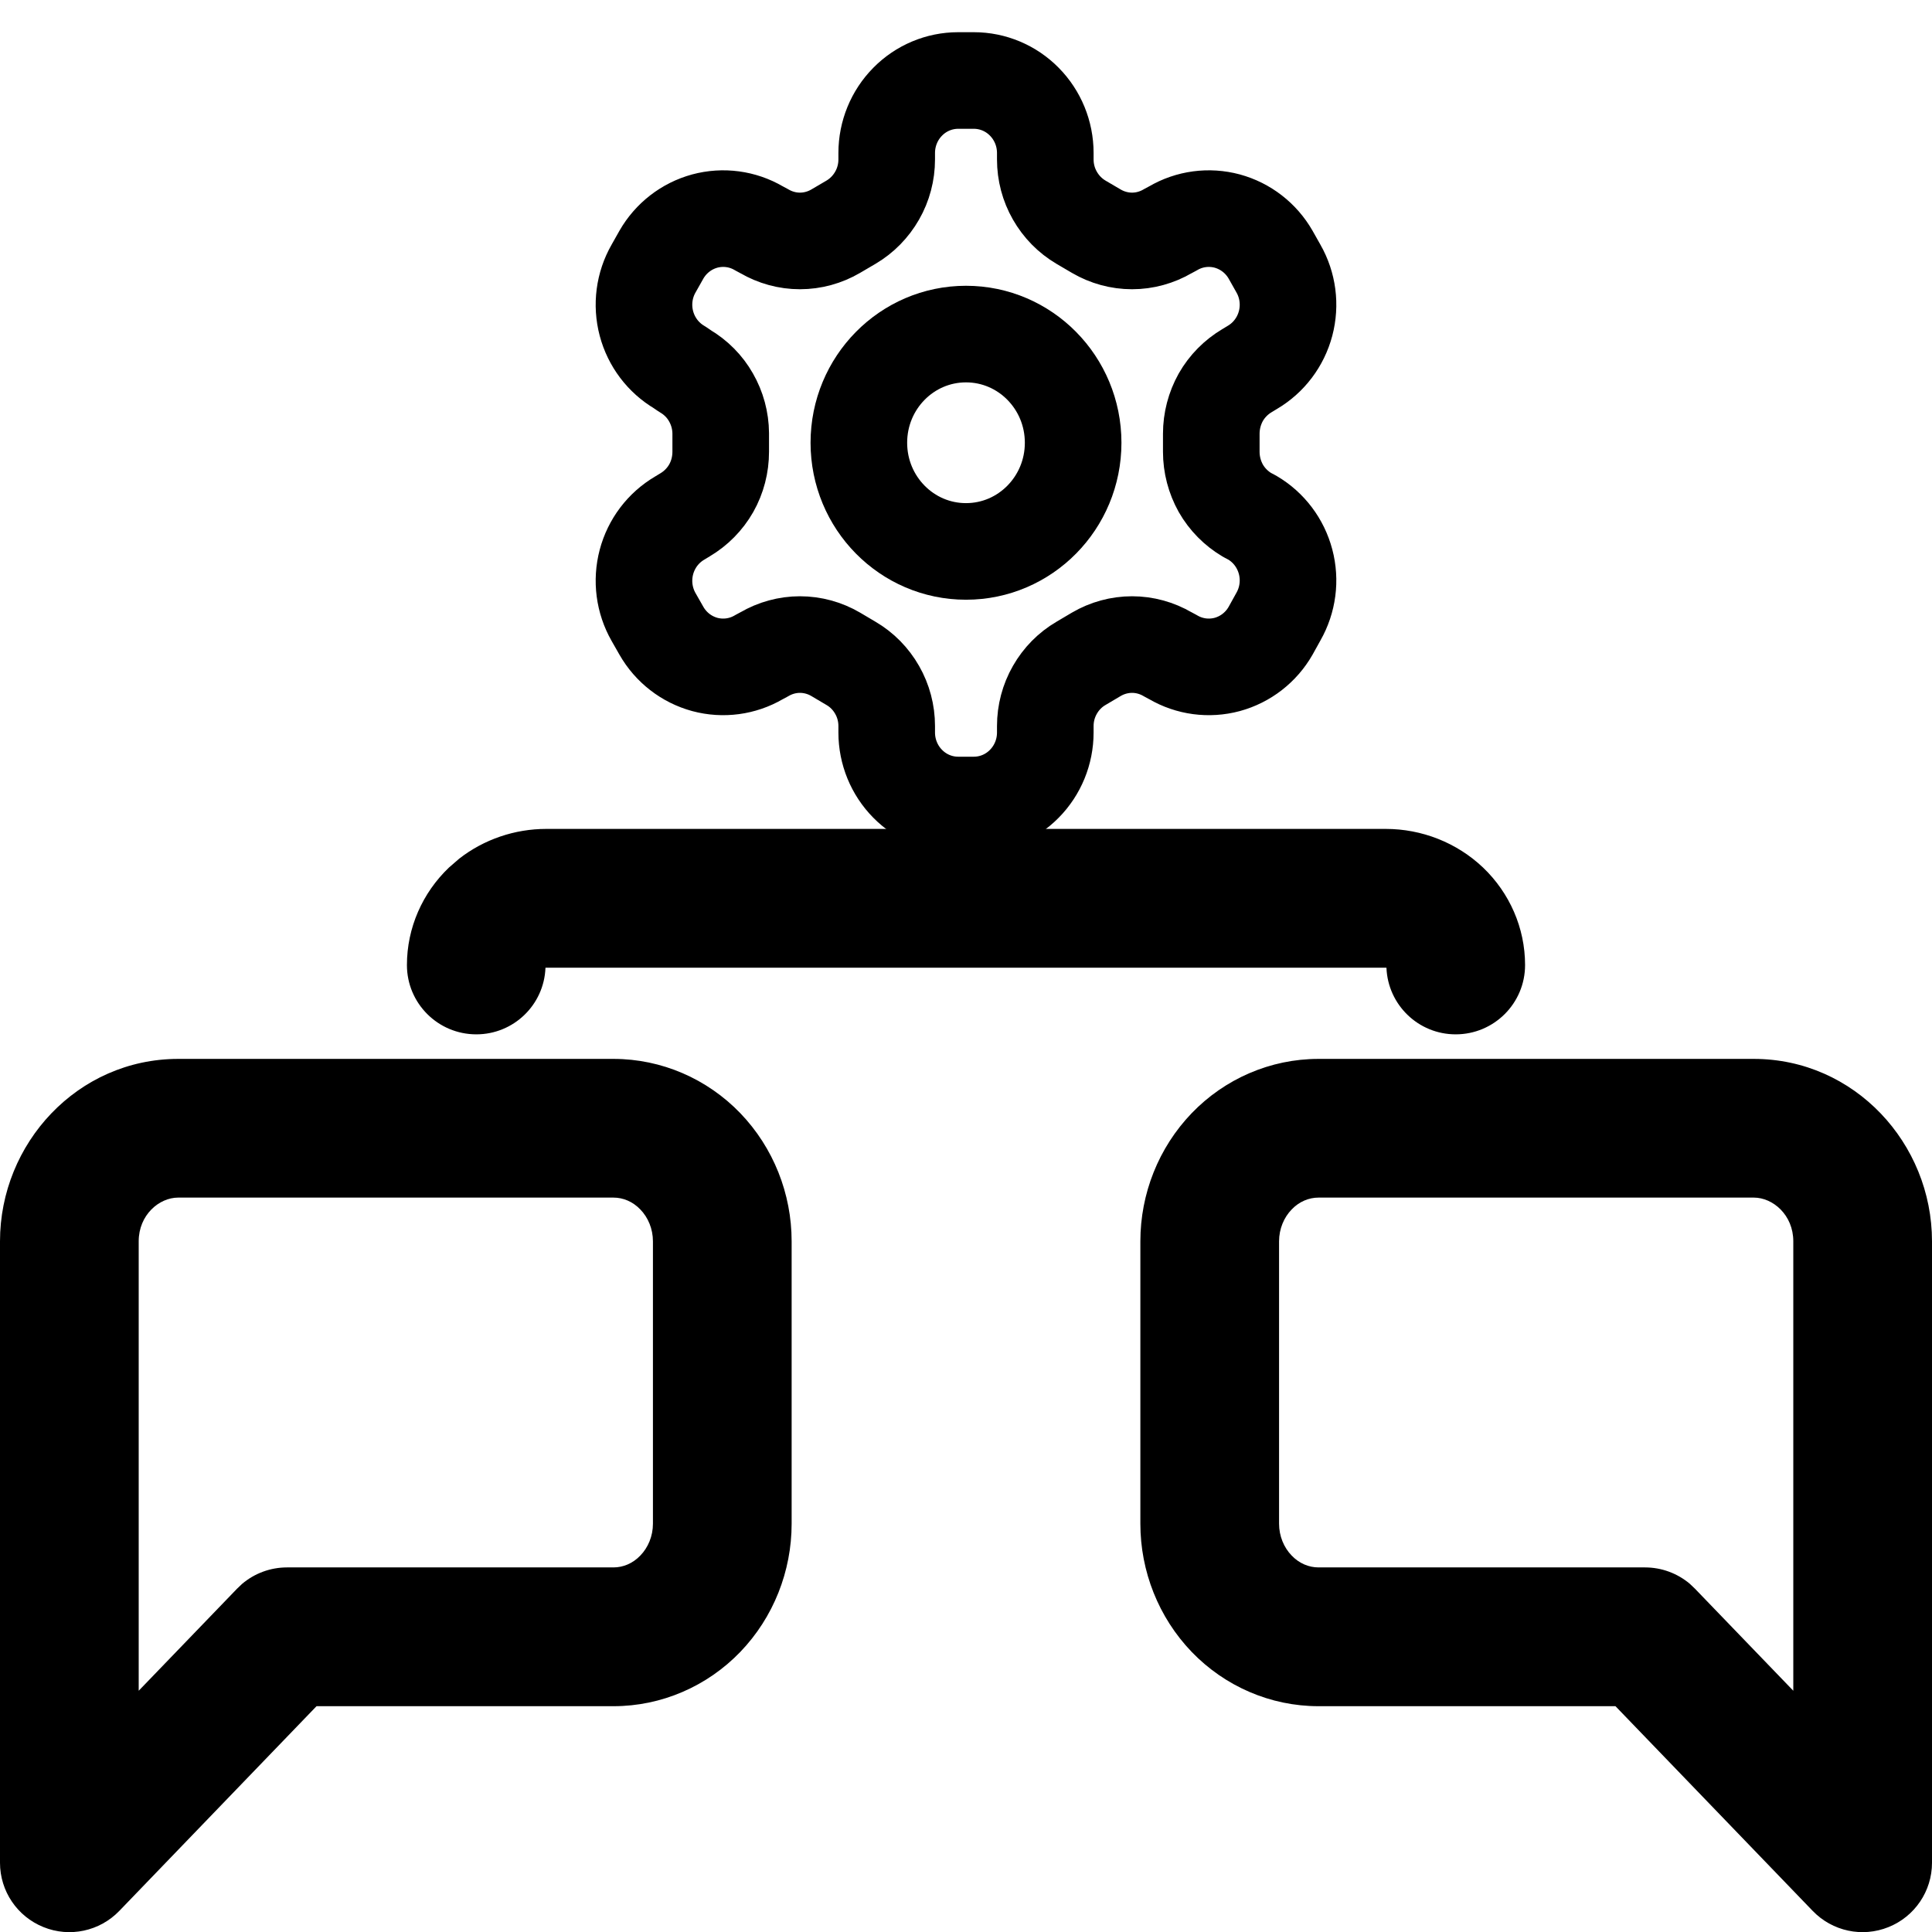
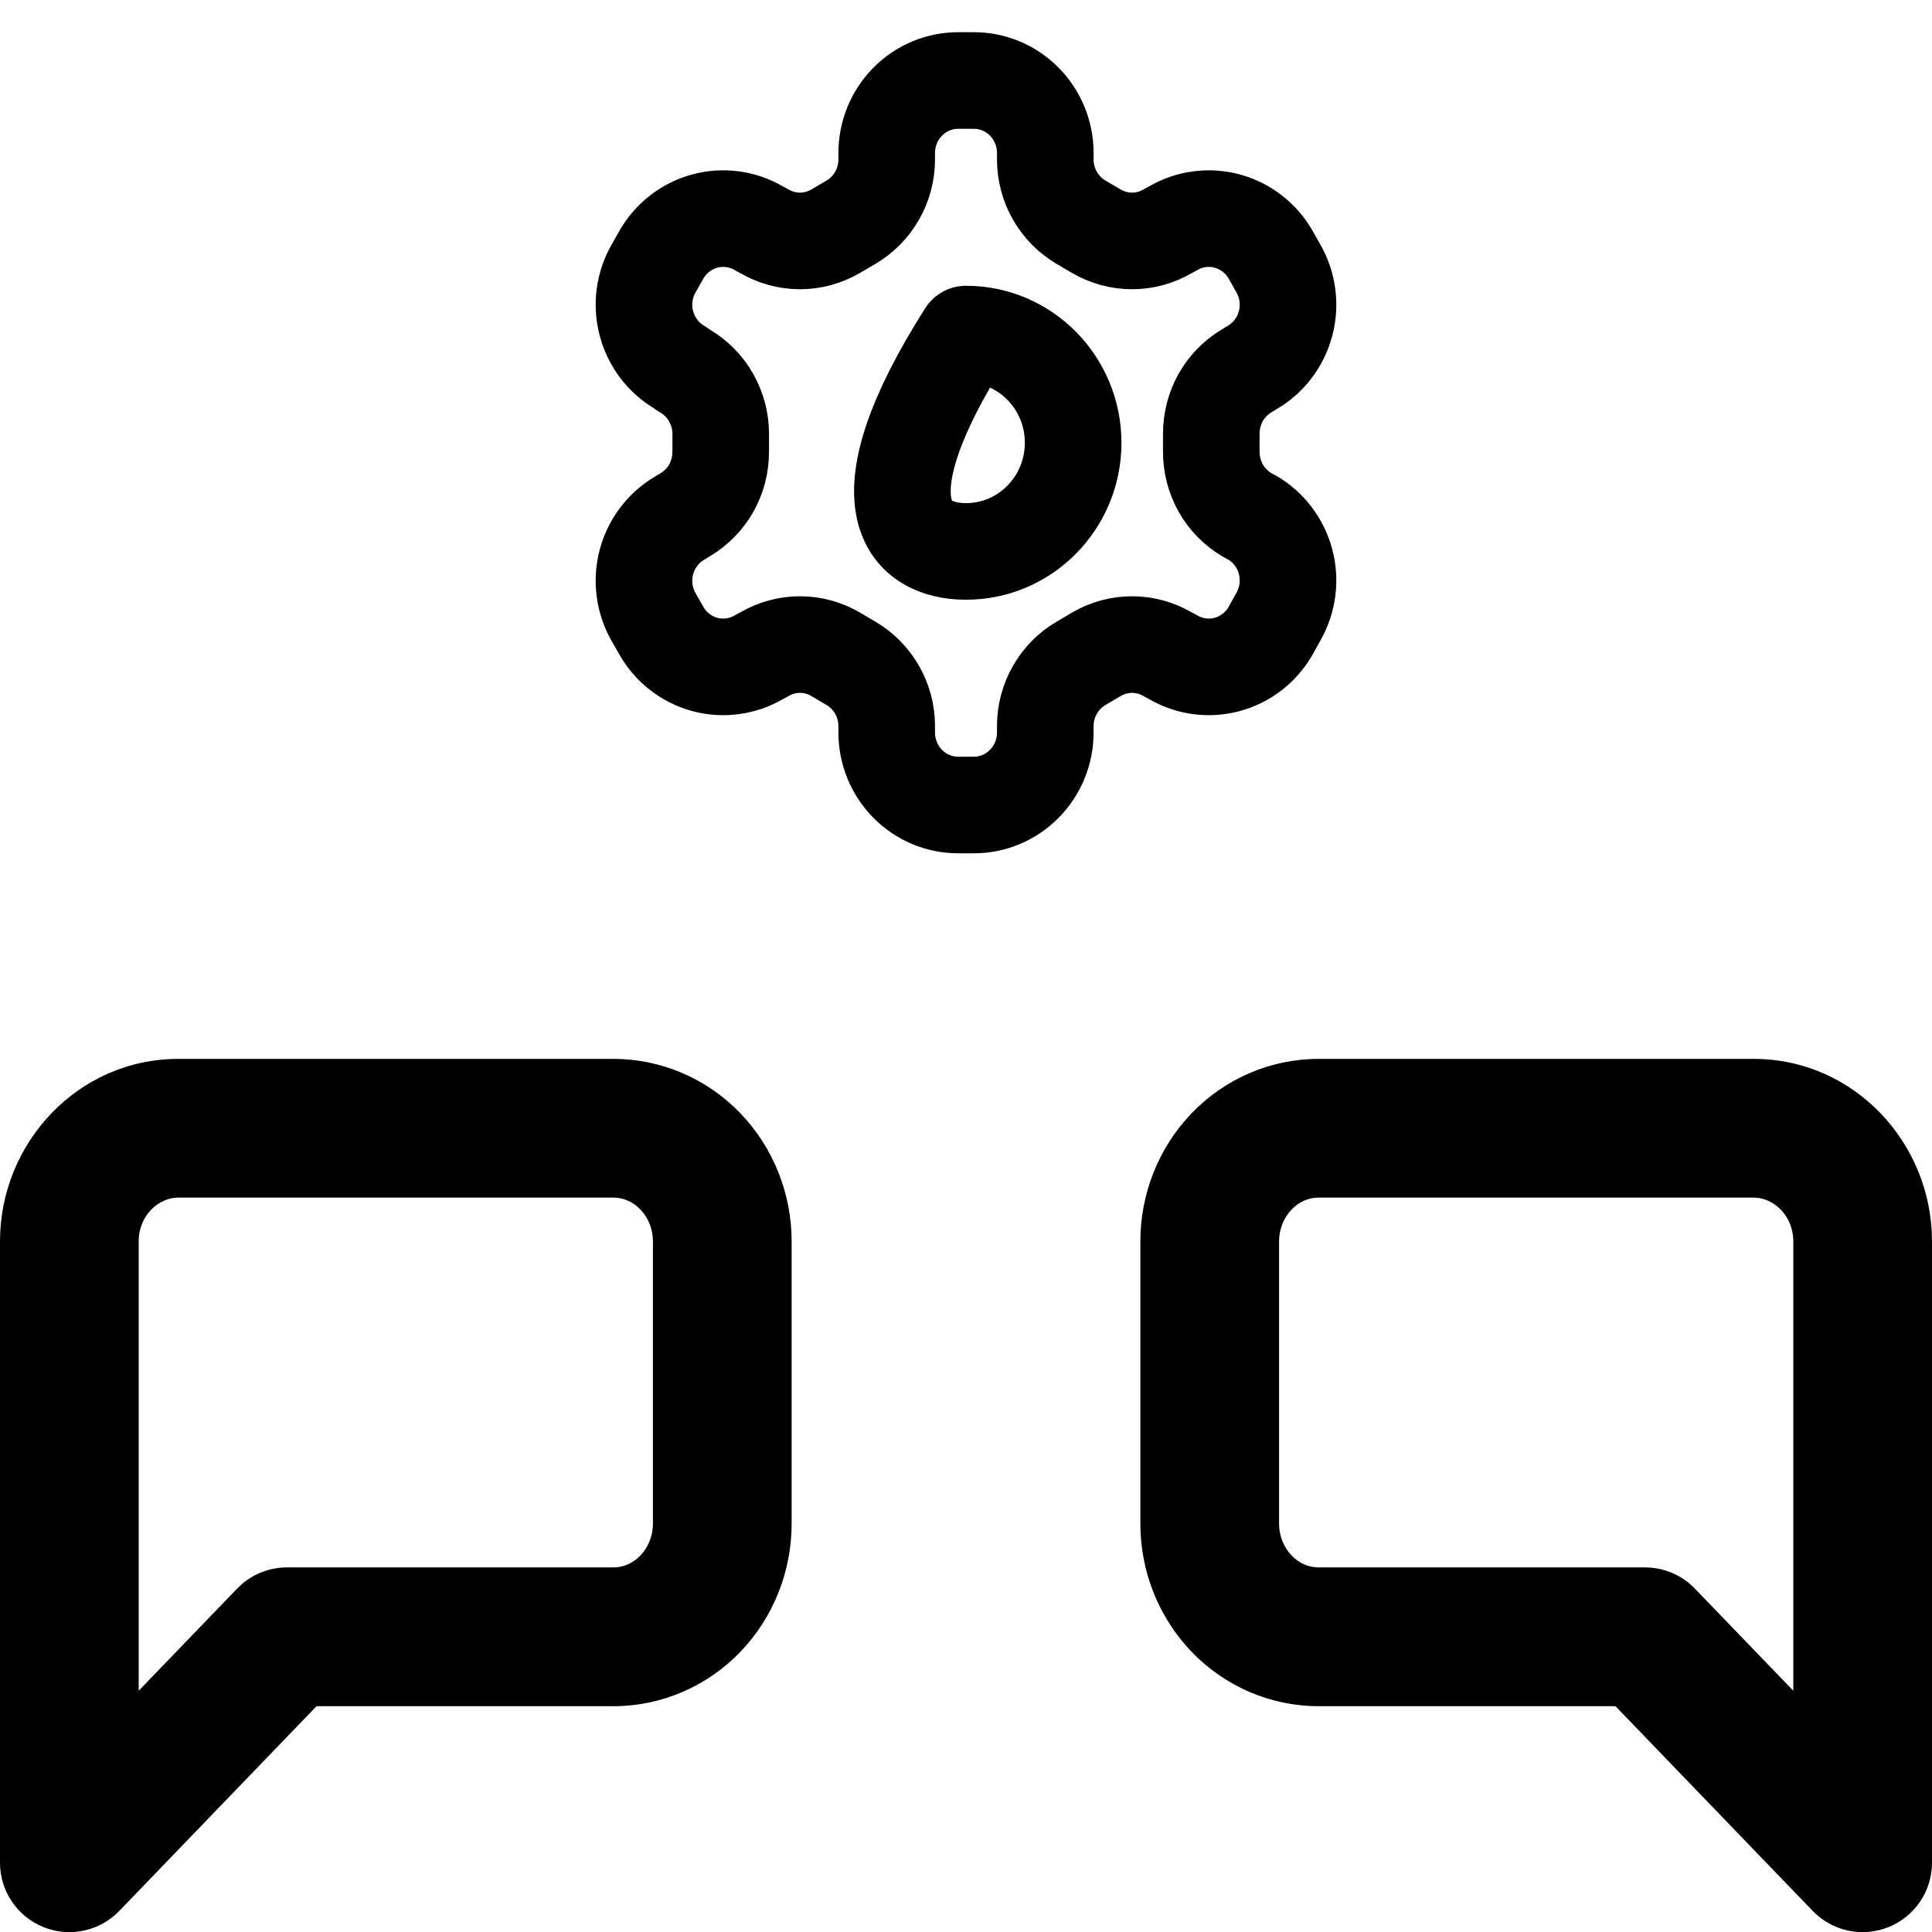
<svg xmlns="http://www.w3.org/2000/svg" width="24" height="24" viewBox="0 0 24 24" fill="none">
  <path d="M12.098 1H11.902C11.667 1 11.441 1.095 11.275 1.264C11.109 1.432 11.015 1.661 11.015 1.9V1.981C11.015 2.139 10.974 2.294 10.896 2.43C10.818 2.567 10.706 2.681 10.572 2.76L10.381 2.872C10.246 2.951 10.093 2.993 9.937 2.993C9.782 2.993 9.629 2.951 9.494 2.872L9.427 2.836C9.224 2.717 8.982 2.685 8.755 2.746C8.528 2.808 8.334 2.958 8.216 3.164L8.119 3.336C8.001 3.542 7.969 3.787 8.03 4.018C8.091 4.248 8.239 4.444 8.443 4.564L8.509 4.609C8.643 4.688 8.755 4.8 8.832 4.936C8.91 5.072 8.952 5.226 8.953 5.383V5.612C8.953 5.771 8.913 5.927 8.835 6.065C8.757 6.202 8.644 6.316 8.509 6.396L8.443 6.436C8.239 6.556 8.091 6.752 8.03 6.982C7.969 7.213 8.001 7.458 8.119 7.665L8.216 7.835C8.334 8.042 8.528 8.192 8.755 8.254C8.982 8.315 9.224 8.283 9.427 8.164L9.494 8.128C9.629 8.049 9.782 8.007 9.937 8.007C10.093 8.007 10.246 8.049 10.381 8.128L10.572 8.241C10.706 8.319 10.818 8.433 10.896 8.57C10.974 8.706 11.015 8.861 11.015 9.019V9.1C11.015 9.339 11.109 9.568 11.275 9.736C11.441 9.905 11.667 10 11.902 10H12.098C12.333 10 12.559 9.905 12.725 9.736C12.891 9.568 12.985 9.339 12.985 9.1V9.019C12.985 8.861 13.026 8.706 13.104 8.57C13.182 8.433 13.294 8.319 13.428 8.241L13.619 8.128C13.754 8.049 13.907 8.007 14.063 8.007C14.218 8.007 14.371 8.049 14.506 8.128L14.573 8.164C14.776 8.283 15.018 8.315 15.245 8.254C15.472 8.192 15.666 8.042 15.784 7.835L15.881 7.66C15.999 7.453 16.031 7.208 15.97 6.978C15.909 6.747 15.761 6.551 15.557 6.431L15.491 6.396C15.356 6.316 15.243 6.202 15.165 6.065C15.088 5.927 15.047 5.771 15.047 5.612V5.388C15.047 5.229 15.088 5.073 15.165 4.935C15.243 4.798 15.356 4.684 15.491 4.604L15.557 4.564C15.761 4.444 15.909 4.248 15.97 4.018C16.031 3.787 15.999 3.542 15.881 3.336L15.784 3.164C15.666 2.958 15.472 2.808 15.245 2.746C15.018 2.685 14.776 2.717 14.573 2.836L14.506 2.872C14.371 2.951 14.218 2.993 14.063 2.993C13.907 2.993 13.754 2.951 13.619 2.872L13.428 2.76C13.294 2.681 13.182 2.567 13.104 2.43C13.026 2.294 12.985 2.139 12.985 1.981V1.9C12.985 1.661 12.891 1.432 12.725 1.264C12.559 1.095 12.333 1 12.098 1Z" stroke="black" stroke-width="1.2" stroke-linecap="round" stroke-linejoin="round" />
-   <path d="M12 6.85C12.735 6.85 13.331 6.246 13.331 5.5C13.331 4.754 12.735 4.15 12 4.15C11.265 4.15 10.669 4.754 10.669 5.5C10.669 6.246 11.265 6.85 12 6.85Z" stroke="black" stroke-width="1.2" stroke-linecap="round" stroke-linejoin="round" />
+   <path d="M12 6.85C12.735 6.85 13.331 6.246 13.331 5.5C13.331 4.754 12.735 4.15 12 4.15C10.669 6.246 11.265 6.85 12 6.85Z" stroke="black" stroke-width="1.2" stroke-linecap="round" stroke-linejoin="round" />
  <path d="M8.111 15.42C8.111 15.266 8.051 15.124 7.955 15.025C7.861 14.926 7.74 14.877 7.621 14.877H2.213C1.976 14.877 1.723 15.093 1.723 15.42V21.003L2.945 19.735L3.008 19.675C3.163 19.544 3.36 19.471 3.565 19.471H7.621C7.74 19.471 7.861 19.422 7.955 19.323C8.051 19.224 8.111 19.082 8.111 18.928V15.42ZM9.834 18.928C9.834 19.519 9.608 20.092 9.197 20.52C8.785 20.948 8.218 21.195 7.621 21.195H3.932L1.482 23.738C1.238 23.991 0.865 24.071 0.54 23.939C0.214 23.808 0 23.492 0 23.14V15.42C0 14.203 0.963 13.155 2.213 13.154H7.621C8.218 13.154 8.785 13.401 9.197 13.829C9.608 14.257 9.834 14.829 9.834 15.42V18.928Z" fill="black" />
  <path d="M15.889 15.42C15.889 15.266 15.949 15.124 16.045 15.025C16.139 14.926 16.26 14.877 16.379 14.877H21.787C22.024 14.877 22.277 15.093 22.277 15.42V21.003L21.055 19.735L20.992 19.675C20.837 19.544 20.64 19.471 20.435 19.471H16.379C16.26 19.471 16.139 19.422 16.045 19.323C15.949 19.224 15.889 19.082 15.889 18.928V15.42ZM14.166 18.928C14.166 19.519 14.392 20.092 14.803 20.52C15.215 20.948 15.782 21.195 16.379 21.195H20.068L22.518 23.738C22.762 23.991 23.134 24.071 23.46 23.939C23.786 23.808 24 23.492 24 23.14V15.42C24 14.203 23.037 13.155 21.787 13.154H16.379C15.781 13.154 15.215 13.401 14.803 13.829C14.392 14.257 14.166 14.829 14.166 15.42V18.928Z" fill="black" />
-   <path d="M18.945 11.988C18.945 12.464 18.559 12.849 18.083 12.849C17.619 12.849 17.241 12.482 17.223 12.022C17.22 12.021 17.217 12.021 17.214 12.021H6.786C6.783 12.021 6.779 12.021 6.776 12.022C6.759 12.482 6.381 12.849 5.917 12.849C5.441 12.849 5.055 12.464 5.055 11.988C5.055 11.526 5.248 11.092 5.576 10.778L5.704 10.667C6.013 10.426 6.396 10.297 6.786 10.297H11.139H12.861H17.214C17.66 10.297 18.096 10.466 18.424 10.778C18.752 11.092 18.945 11.526 18.945 11.988Z" fill="black" />
</svg>